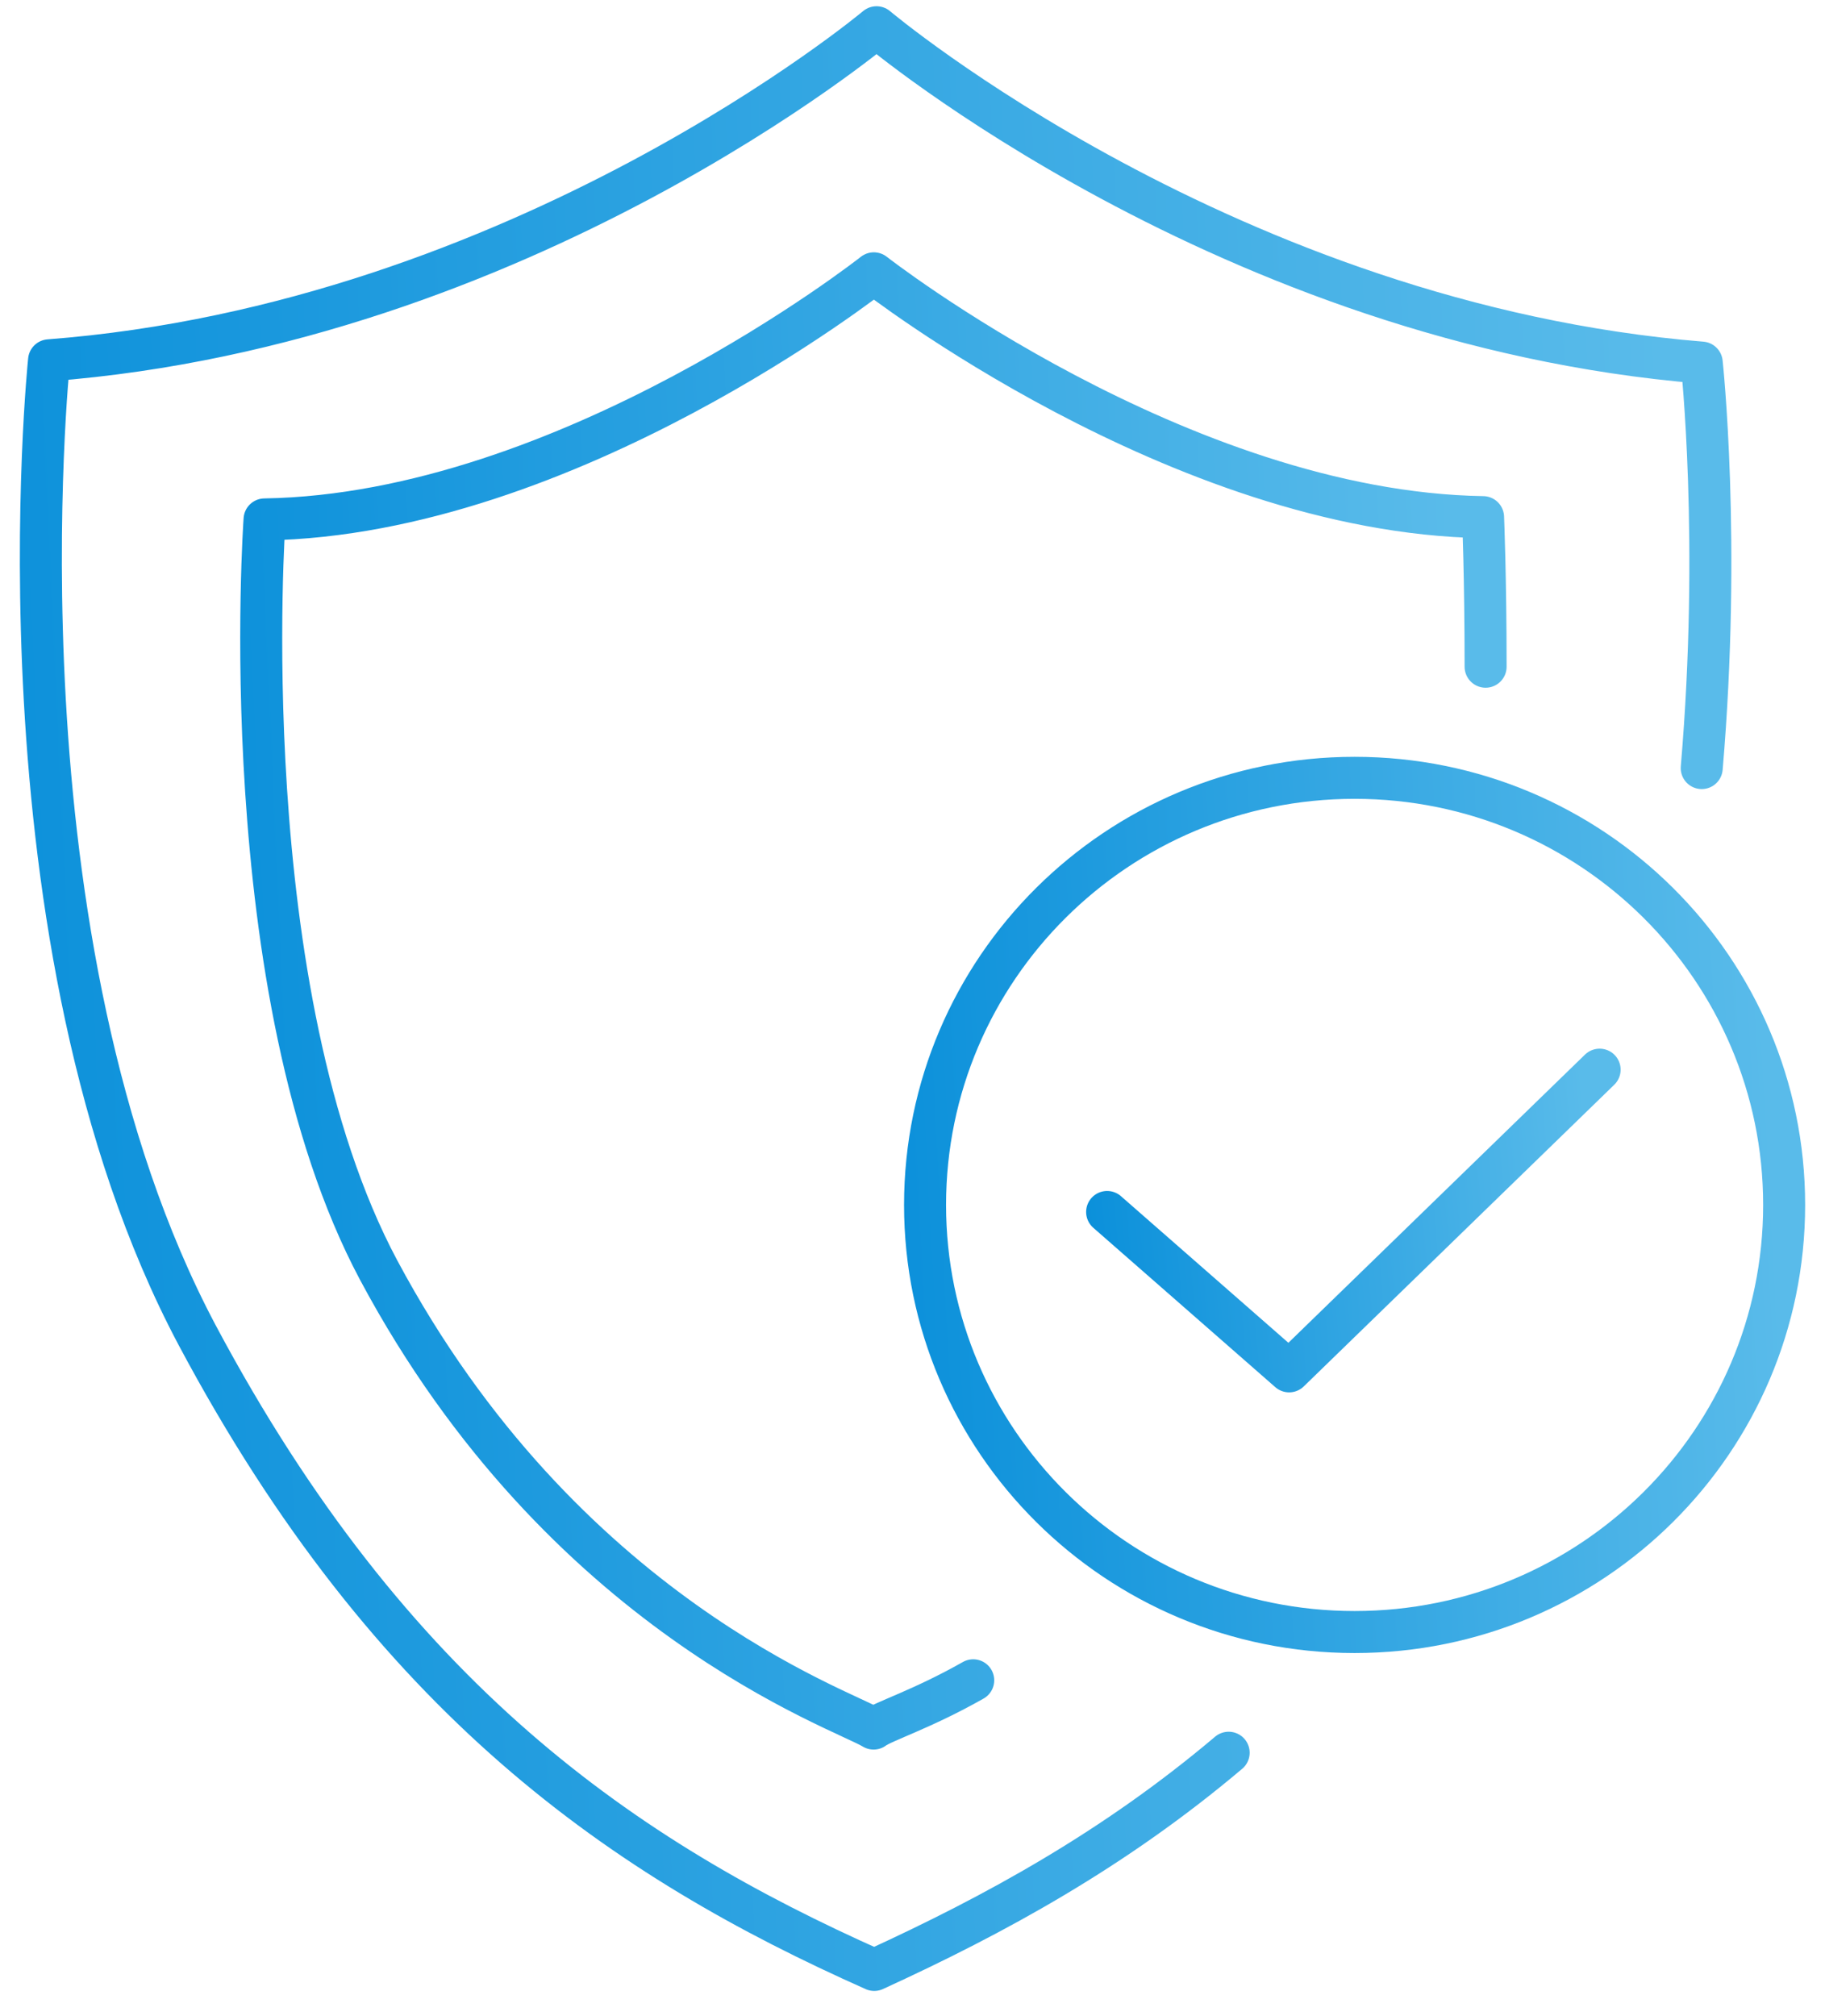
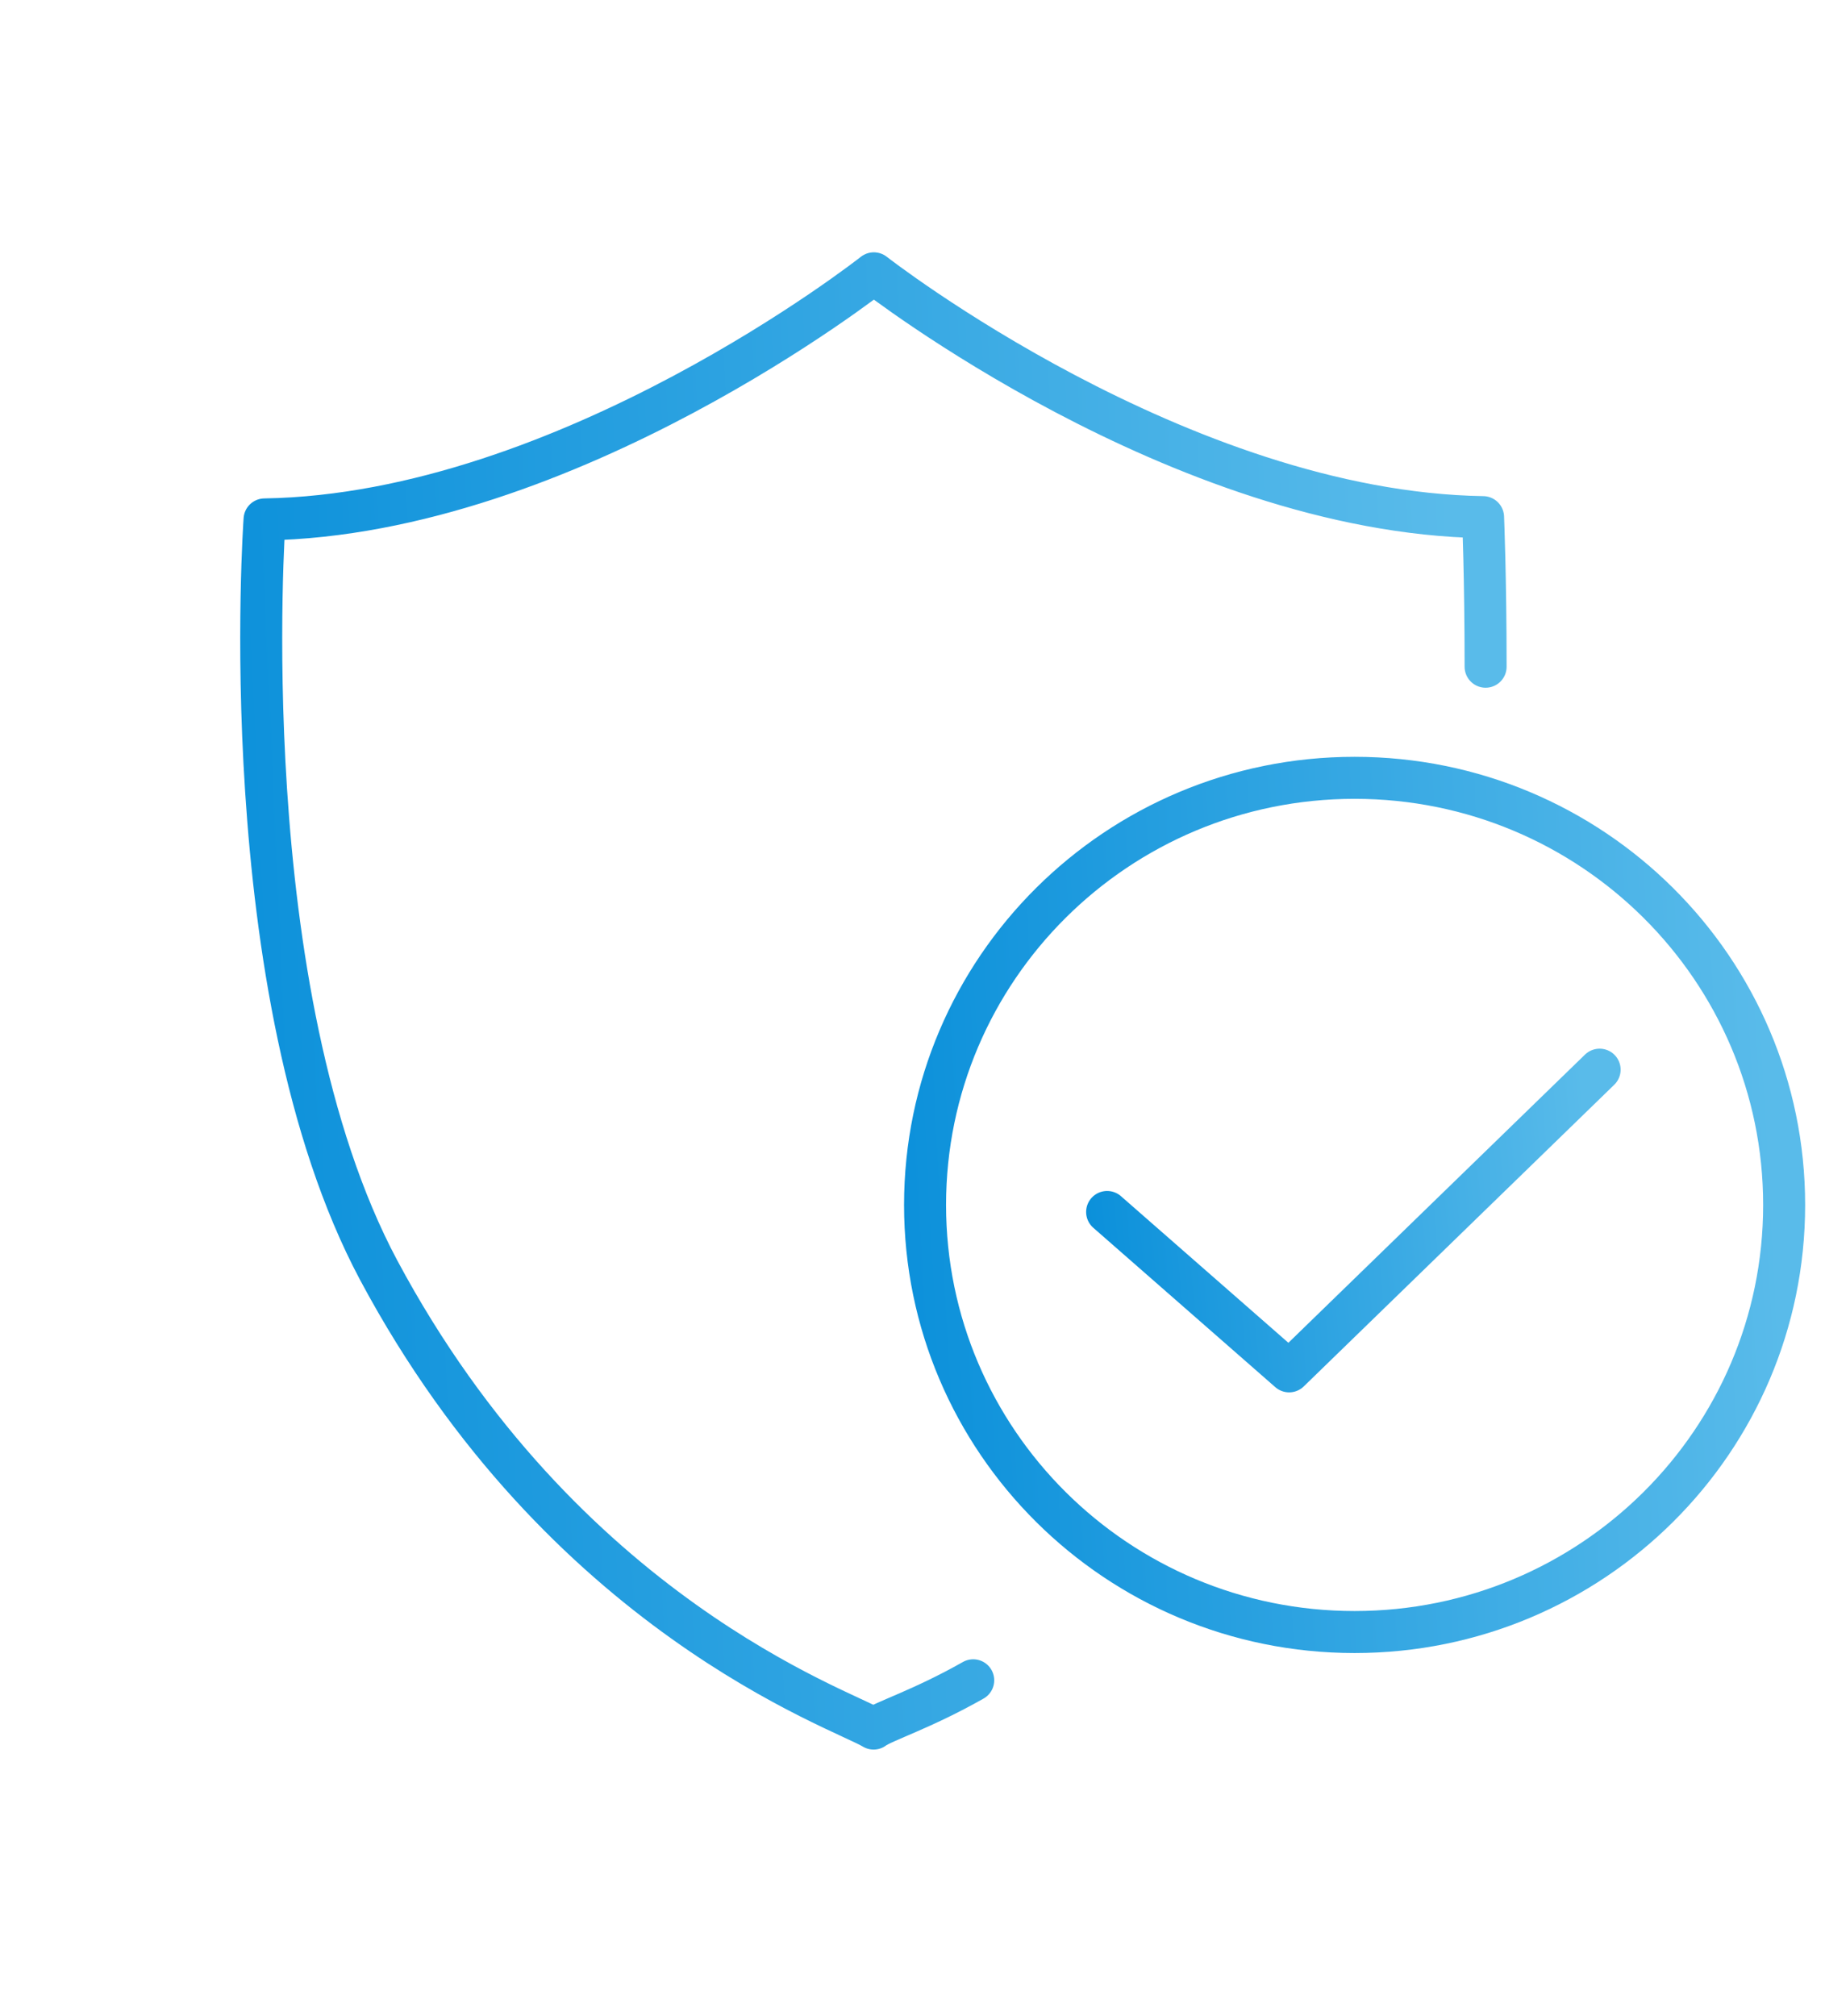
<svg xmlns="http://www.w3.org/2000/svg" width="67" height="74" viewBox="0 0 67 74" fill="none">
-   <path d="M62.474 28.191C63.188 19.868 62.474 13.309 62.474 13.309C45.099 11.896 32.18 1 32.18 1C32.18 1 19.168 11.896 1.801 13.225C1.801 13.225 -0.427 34.575 7.239 49.007C14.367 62.385 22.924 68.226 32.095 72.304C36.55 70.265 40.913 67.875 45.107 64.332" stroke="url(#paint0_linear_4539_1916)" stroke-width="1.542" stroke-linecap="round" stroke-linejoin="round" />
  <path d="M54.54 24.471C54.54 21.196 54.447 18.981 54.447 18.981C43.31 18.806 32.08 10.032 32.08 10.032C32.08 10.032 20.85 18.89 9.713 19.065C9.713 19.065 8.468 36.429 13.899 46.615C20.674 59.283 30.92 62.735 32.072 63.445C32.426 63.178 33.855 62.735 35.729 61.673" stroke="url(#paint1_linear_4539_1916)" stroke-width="1.542" stroke-linecap="round" stroke-linejoin="round" />
  <path d="M40.645 44.484L47.327 50.334L58.726 39.261" stroke="url(#paint2_linear_4539_1916)" stroke-width="1.542" stroke-linecap="round" stroke-linejoin="round" />
  <path d="M49.73 59.902C58.439 59.902 65.5 52.884 65.5 44.226C65.5 35.568 58.439 28.549 49.73 28.549C41.021 28.549 33.961 35.568 33.961 44.226C33.961 52.884 41.021 59.902 49.73 59.902Z" stroke="url(#paint3_linear_4539_1916)" stroke-width="1.542" stroke-linecap="round" stroke-linejoin="round" />
  <defs>
    <linearGradient id="paint0_linear_4539_1916" x1="-7.819" y1="82.49" x2="64.139" y2="79.167" gradientUnits="userSpaceOnUse">
      <stop stop-color="#008AD8" />
      <stop offset="1" stop-color="#59BBEA" />
    </linearGradient>
    <linearGradient id="paint1_linear_4539_1916" x1="2.755" y1="71.075" x2="55.532" y2="68.689" gradientUnits="userSpaceOnUse">
      <stop stop-color="#008AD8" />
      <stop offset="1" stop-color="#59BBEA" />
    </linearGradient>
    <linearGradient id="paint2_linear_4539_1916" x1="37.895" y1="51.915" x2="59.006" y2="50.063" gradientUnits="userSpaceOnUse">
      <stop stop-color="#008AD8" />
      <stop offset="1" stop-color="#59BBEA" />
    </linearGradient>
    <linearGradient id="paint3_linear_4539_1916" x1="29.166" y1="64.381" x2="66.164" y2="62.382" gradientUnits="userSpaceOnUse">
      <stop stop-color="#008AD8" />
      <stop offset="1" stop-color="#59BBEA" />
    </linearGradient>
  </defs>
</svg>